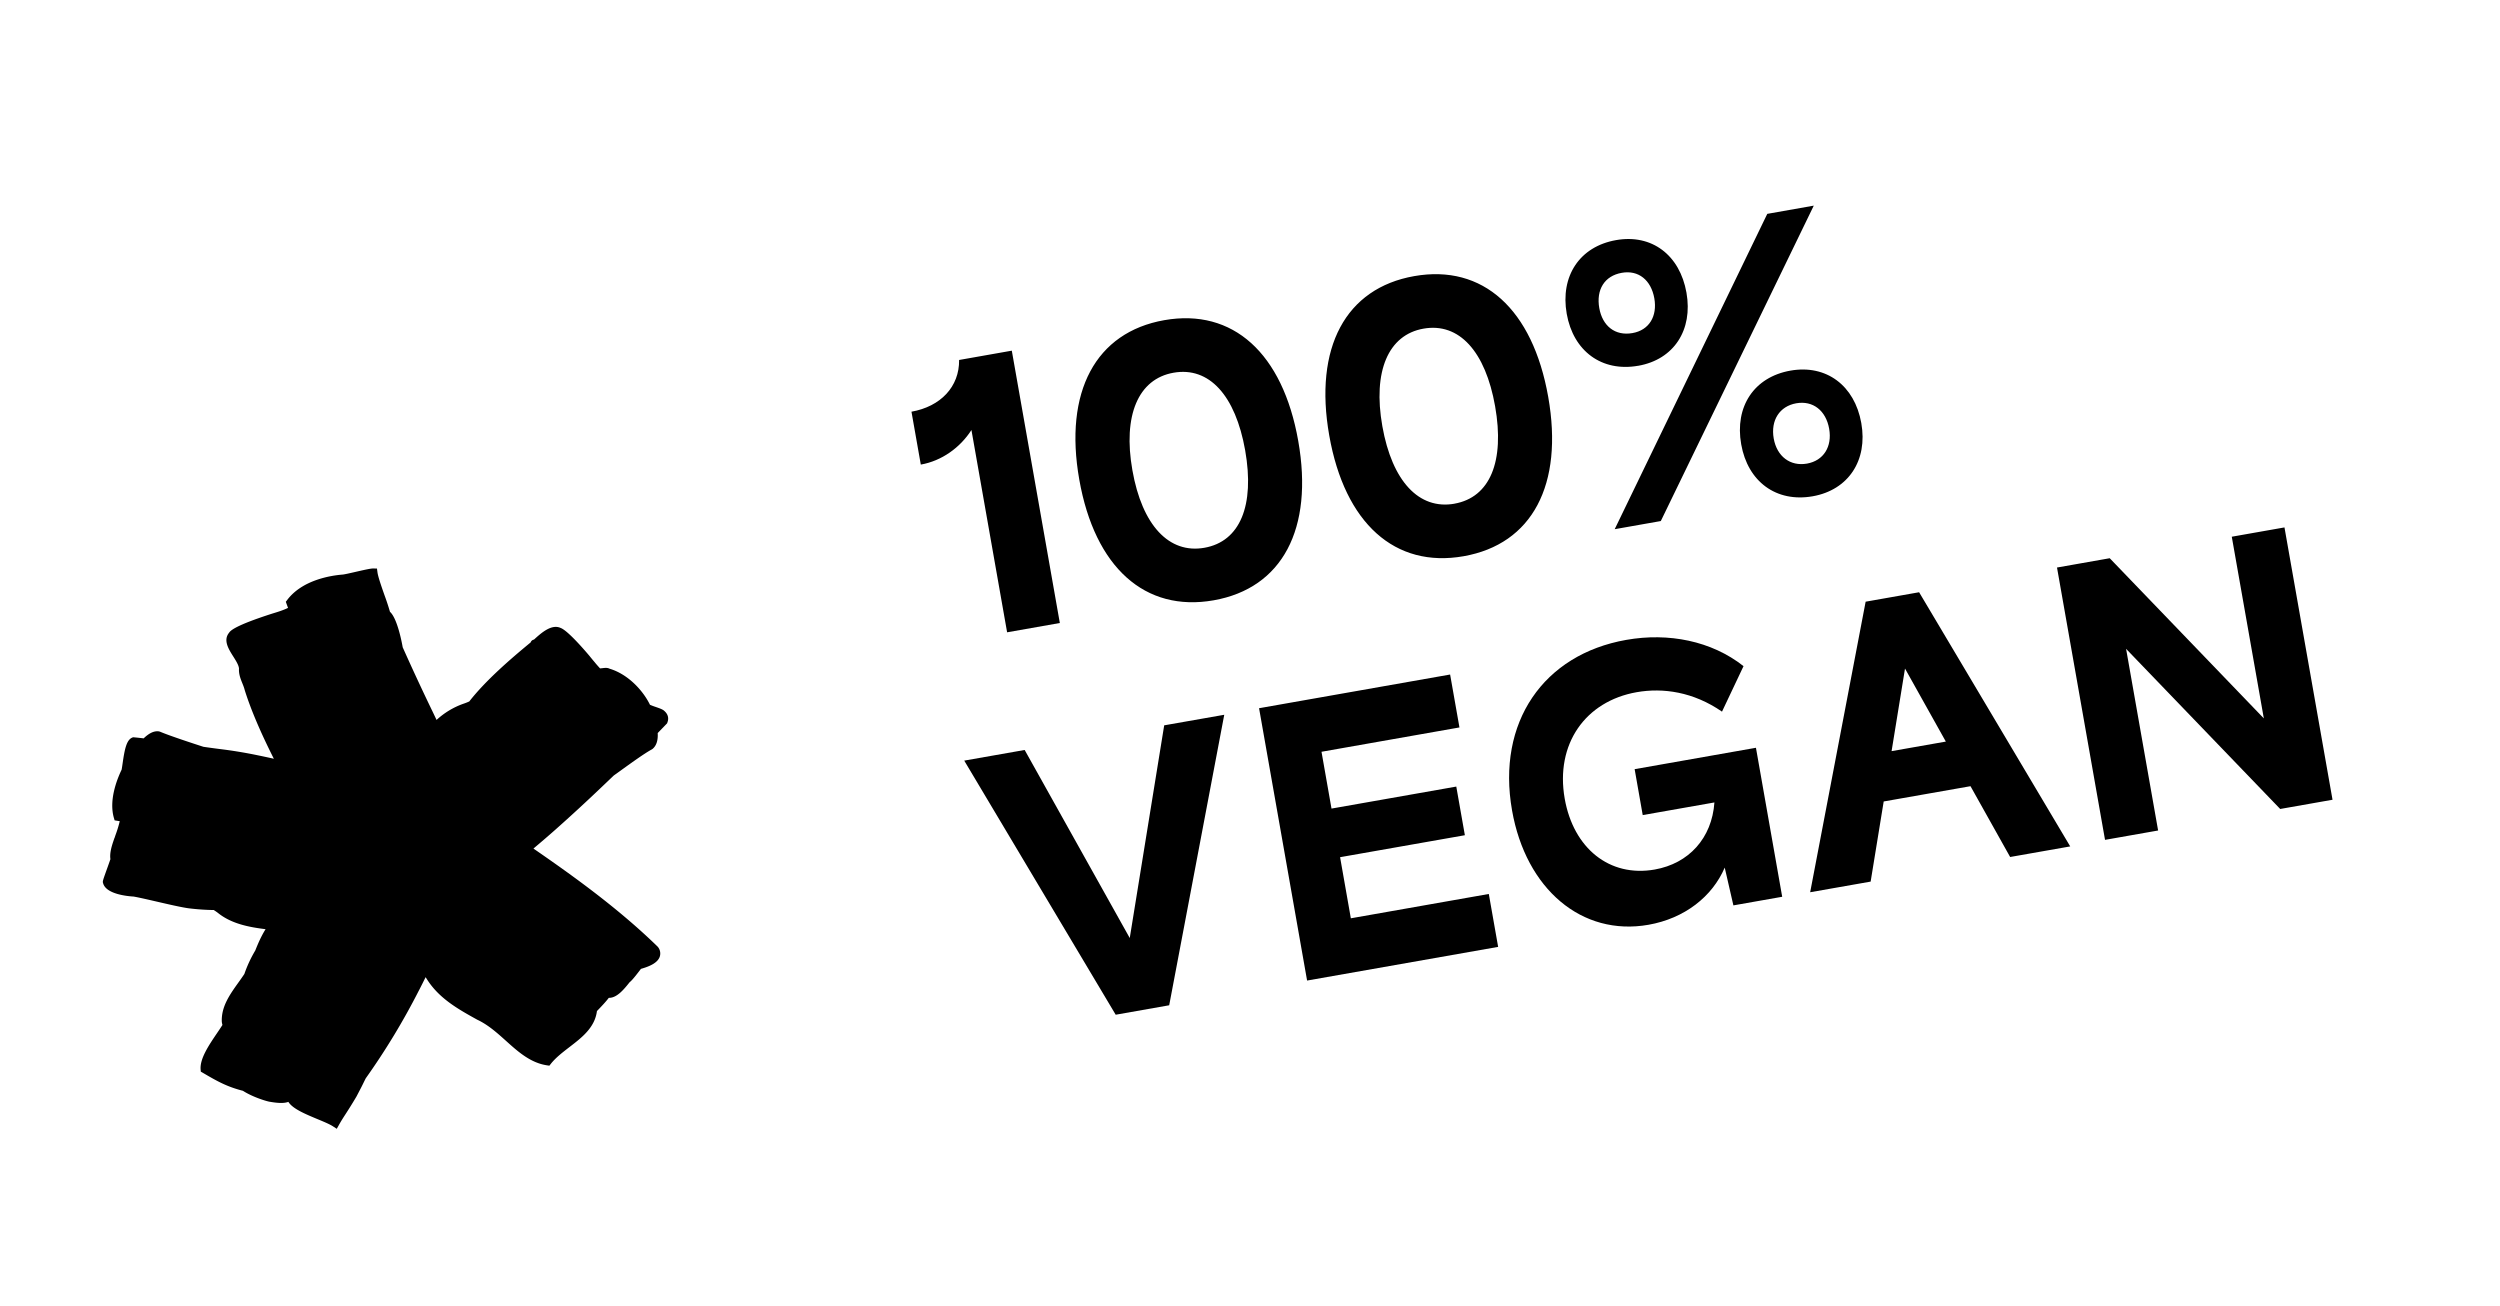
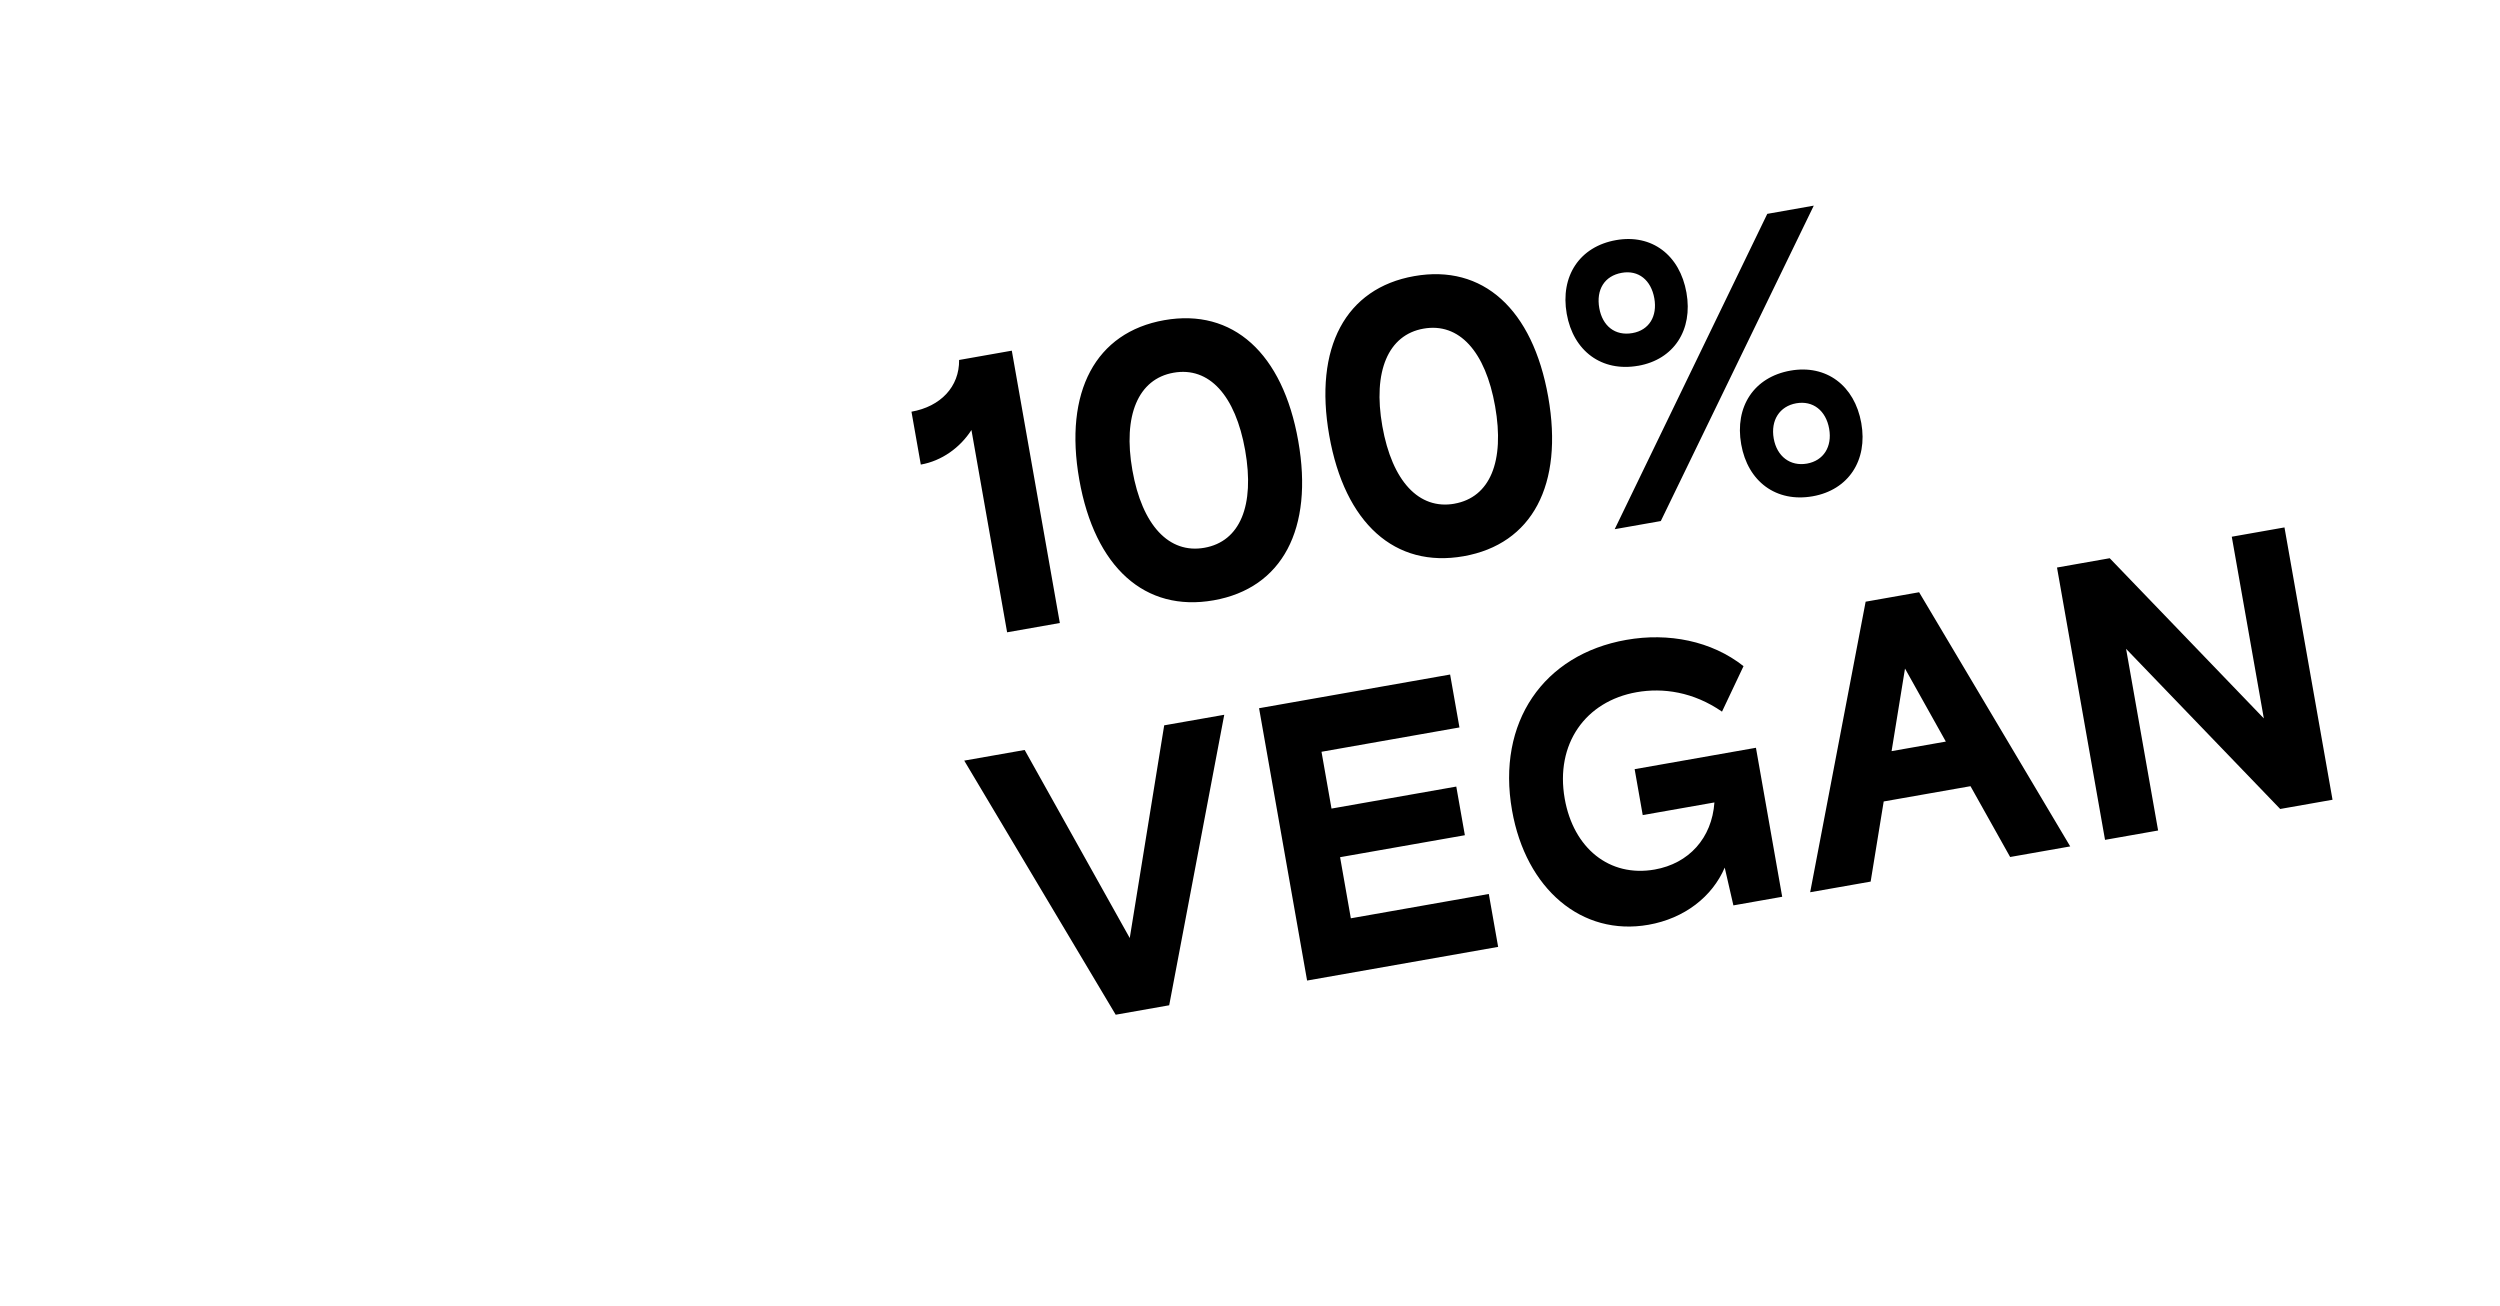
<svg xmlns="http://www.w3.org/2000/svg" width="90" height="47">
  <g fill="#000" fill-rule="evenodd">
-     <path d="M15.086 35.648c.08-.155.158-.312.236-.47l.064.1c.44.68 1.124 1.06 1.796 1.432.39.182.718.477 1.034.761.434.39.881.792 1.477.881l.084.013.053-.067c.177-.224.428-.416.67-.603.45-.345.914-.702.99-1.297.144-.149.316-.328.427-.476.29.01.55-.311.748-.56.09-.071.204-.217.343-.397l.066-.086c.393-.11.608-.248.675-.432a.371.371 0 0 0-.057-.348l-.02-.023c-1.41-1.374-3.034-2.539-4.468-3.528.264-.222.524-.445.774-.666a63.051 63.051 0 0 0 1.71-1.575l.408-.389c.09-.064.19-.135.291-.209.386-.277.822-.592 1.083-.733l.024-.017c.137-.114.2-.31.183-.569l.338-.35.01-.028c.092-.235-.061-.375-.113-.422-.055-.051-.146-.084-.301-.138a2.296 2.296 0 0 1-.212-.08c-.25-.514-.789-1.102-1.458-1.3-.076-.04-.166-.028-.254-.018a1.055 1.055 0 0 1-.085.008 5.906 5.906 0 0 1-.156-.176l-.04-.049-.05-.059c-.05-.06-.097-.117-.134-.164-.13-.154-.776-.915-1.042-1.009-.33-.15-.706.191-.957.42a.153.153 0 0 0-.12.102c-.728.599-1.62 1.37-2.209 2.125a2.18 2.18 0 0 1-.226.088 2.801 2.801 0 0 0-.952.578 60.735 60.735 0 0 0-.117-.247 84.08 84.08 0 0 1-1.102-2.369c-.025-.147-.19-1.038-.458-1.277a8.542 8.542 0 0 0-.196-.595c-.11-.313-.234-.667-.255-.833l-.017-.129-.127-.003c-.091-.003-.305.045-.646.123-.174.04-.412.095-.471.097-.416.034-1.444.191-1.988.914l-.05.065.08.22c-.18.088-.385.15-.557.202-1.353.434-1.517.618-1.565.693-.22.268-.017.59.147.849.098.155.2.316.21.44-.013.202.06.38.123.536.032.08.063.157.083.239.212.68.564 1.511 1.049 2.472a29.71 29.71 0 0 0-.626-.134 16.54 16.54 0 0 0-1.329-.217 30.178 30.178 0 0 1-.58-.079c-.36-.116-1.204-.392-1.563-.544l-.033-.01c-.17-.028-.352.053-.556.25a11.074 11.074 0 0 0-.346-.037l-.036-.003-.033.014c-.207.088-.272.436-.342.92-.013.09-.025.176-.037.235-.184.384-.456 1.104-.279 1.73l.027.093.185.03a4.27 4.27 0 0 1-.158.514 5.936 5.936 0 0 0-.027.084l-.003-.001-.044.129c-.069.205-.134.44-.104.64-.019.058-.074.213-.116.33-.159.444-.17.473-.149.529.098.41.911.478 1.1.488.201.036.51.107.838.183.45.104.916.212 1.17.243.31.037.598.056.878.059.061.04.119.078.17.12.489.383 1.112.497 1.695.57-.156.25-.27.512-.37.765a4.554 4.554 0 0 0-.394.847 10.1 10.1 0 0 1-.223.32c-.3.421-.612.857-.589 1.398a.687.687 0 0 0 .023.117c-.058.093-.127.195-.2.302-.288.426-.616.91-.586 1.299l.007.08.068.039c.538.316.874.503 1.448.651.379.243.907.392.977.396.327.057.52.053.659.002.153.248.602.435 1.04.618.232.096.45.187.57.266l.132.086.077-.137c.091-.162.152-.256.235-.384.089-.138.2-.308.397-.64l.173-.332c.038-.074.074-.148.11-.222l.05-.1a25.123 25.123 0 0 0 1.92-3.174" />
    <path d="m38.154 22.428-1.729-9.804-1.897.335c.012.965-.668 1.677-1.715 1.862l.336 1.904c.753-.132 1.417-.61 1.823-1.245l1.284 7.283 1.898-.335zm5.538-.817c2.47-.436 3.603-2.57 3.045-5.736-.558-3.166-2.354-4.784-4.823-4.349-2.47.436-3.618 2.573-3.06 5.739.559 3.165 2.368 4.781 4.838 4.346zm-.334-1.891c-1.27.224-2.242-.803-2.592-2.792-.348-1.975.211-3.287 1.481-3.51 1.284-.227 2.23.819 2.579 2.794.35 1.989-.184 3.282-1.468 3.508zm9.332.304c2.47-.435 3.604-2.57 3.046-5.736-.559-3.165-2.354-4.784-4.824-4.348-2.47.435-3.617 2.573-3.059 5.738.558 3.165 2.368 4.781 4.837 4.346zm-.333-1.89c-1.27.223-2.242-.804-2.593-2.793-.348-1.975.212-3.287 1.482-3.51 1.283-.227 2.23.82 2.578 2.794.351 1.989-.183 3.282-1.467 3.508zm6.62-4.966c1.283-.226 1.973-1.287 1.736-2.631-.24-1.359-1.251-2.12-2.535-1.893-1.31.231-2.015 1.294-1.776 2.653.237 1.344 1.263 2.102 2.574 1.87zm.812 5.59 5.507-11.355-1.674.296-5.493 11.352 1.66-.293zm-1.02-6.767c-.628.111-1.081-.257-1.195-.9-.116-.66.184-1.16.812-1.27.6-.106 1.053.261 1.17.92.113.644-.187 1.145-.787 1.25zm6.488 5.875c1.283-.226 1.988-1.29 1.75-2.634-.24-1.358-1.265-2.116-2.548-1.89-1.312.231-2.016 1.294-1.776 2.653.237 1.344 1.262 2.102 2.574 1.871zm-.208-1.176c-.6.105-1.08-.258-1.195-.902-.116-.658.212-1.164.812-1.27.6-.105 1.067.26 1.184.918.113.645-.201 1.148-.8 1.254zm-22.958 19.5 1.982-10.458-2.162.38-1.24 7.657-3.783-6.77-2.176.383 5.453 9.148 1.926-.34zm11.842-2.102-.336-1.905-4.967.876-.387-2.2 4.492-.791-.309-1.751-4.492.792-.36-2.045 4.966-.876-.336-1.905-6.878 1.213 1.729 9.804 6.878-1.212zm5.413-.796c1.297-.229 2.295-1.011 2.744-2.058l.312 1.36 1.757-.31-.945-5.364-4.367.77.291 1.653 2.581-.455c-.09 1.286-.921 2.198-2.149 2.415-1.632.288-2.926-.77-3.24-2.548-.348-1.975.748-3.511 2.59-3.836.948-.167 2.04-.013 3.072.7l.775-1.638c-1.153-.91-2.702-1.214-4.223-.945-2.972.524-4.671 2.96-4.11 6.14.498 2.83 2.512 4.54 4.912 4.116zm7.997-1.554.47-2.885 3.125-.55 1.427 2.549 2.163-.381-5.44-9.15-1.925.34-1.997 10.46 2.177-.383zm2.707-5.041-1.953.344.483-2.973 1.47 2.629zm7.642 3.201-1.153-6.54 5.548 5.765 1.884-.332-1.73-9.804-1.897.335 1.154 6.54-5.548-5.766-1.898.335 1.729 9.804 1.911-.337z" fill-rule="nonzero" />
  </g>
</svg>